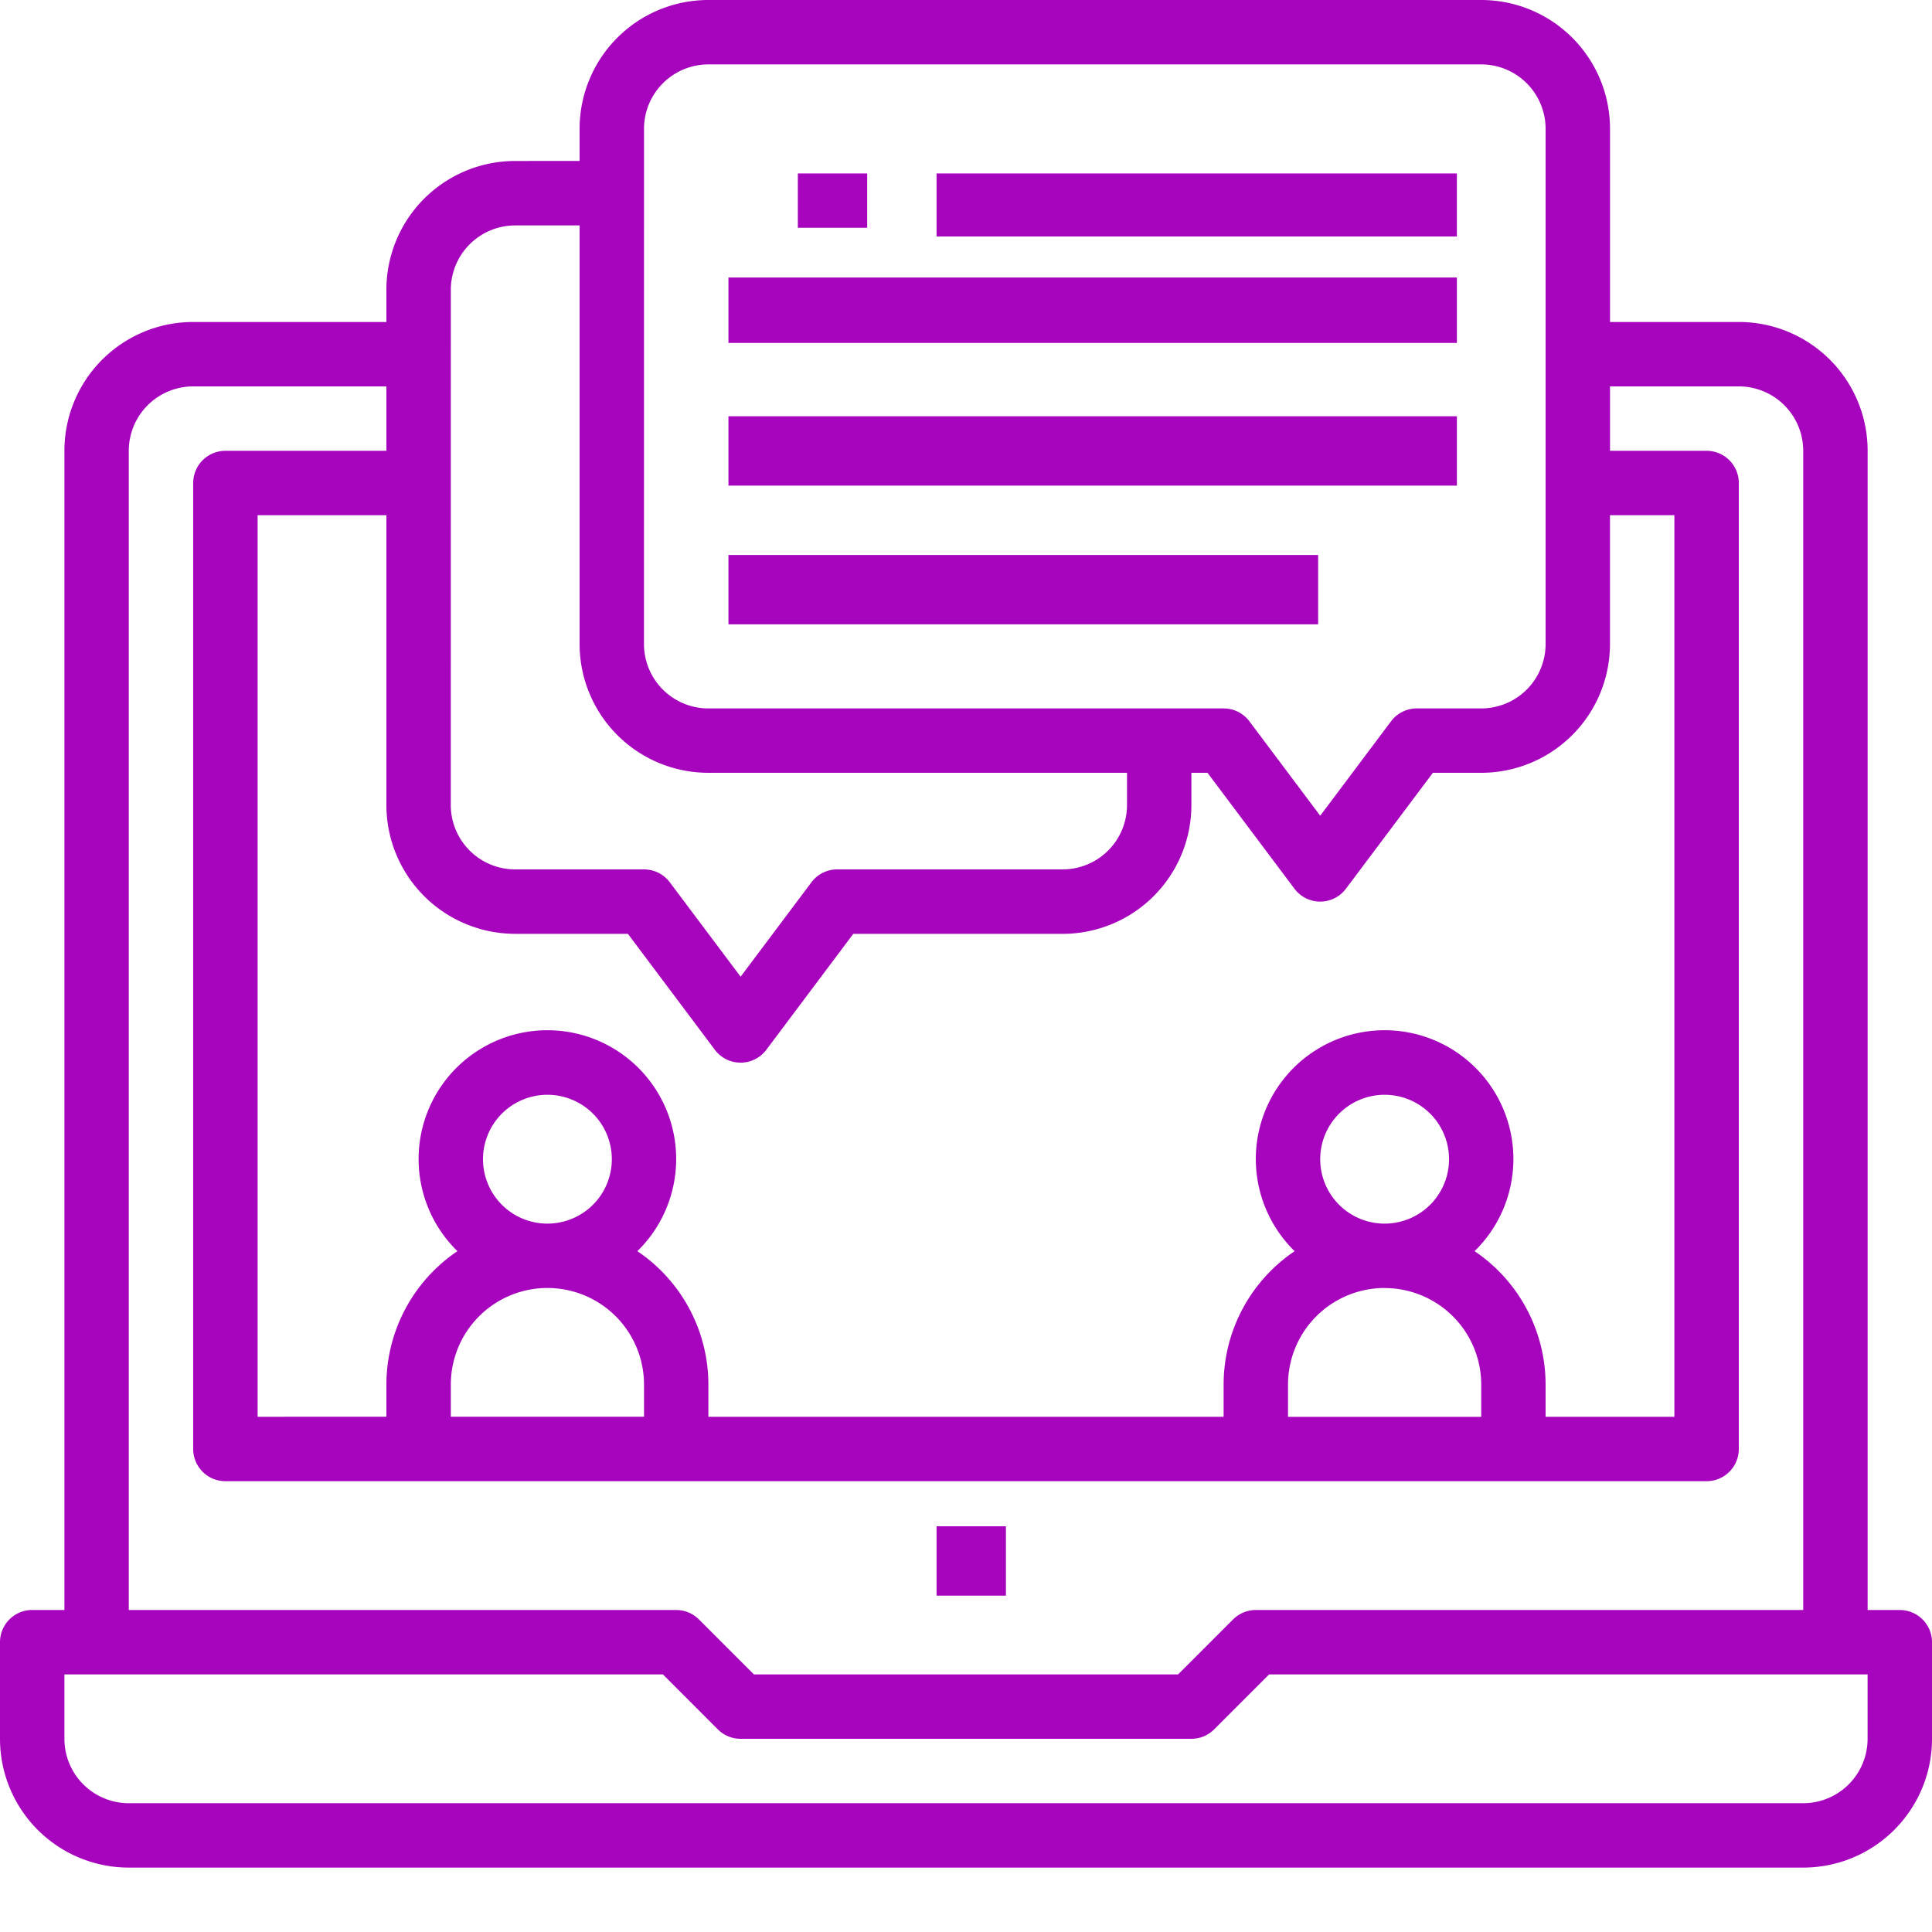
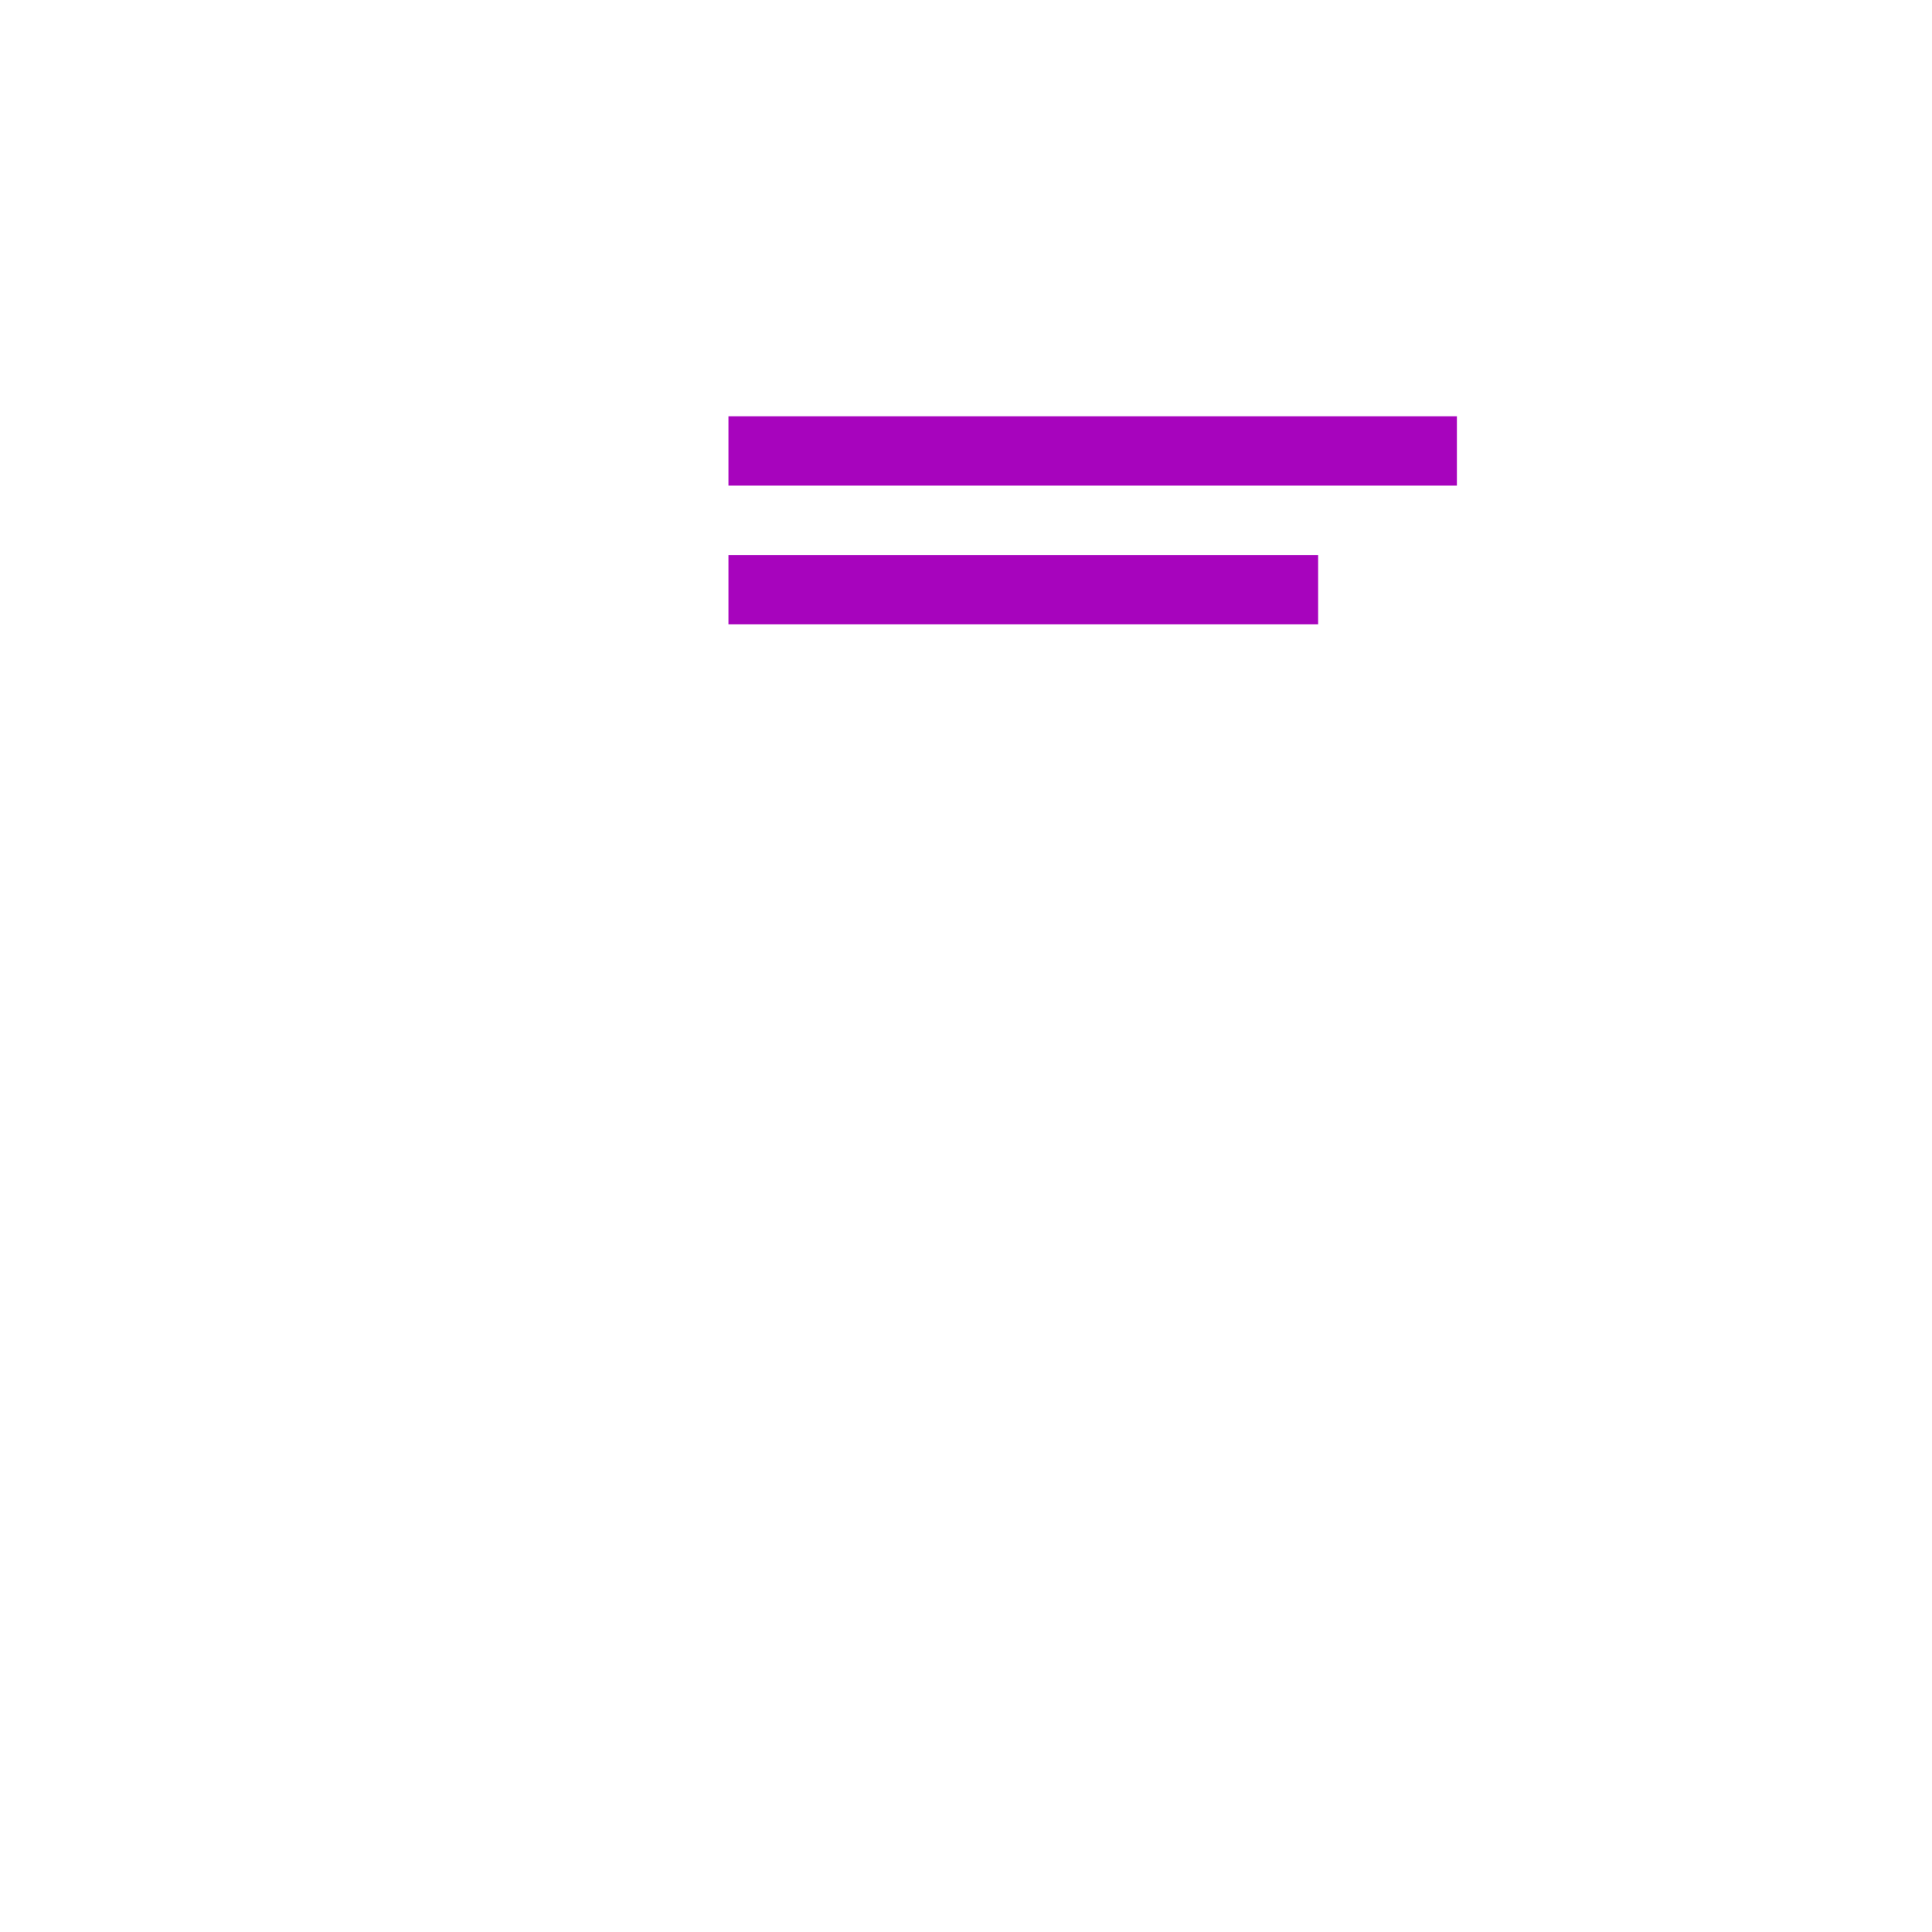
<svg xmlns="http://www.w3.org/2000/svg" width="50" height="50" viewBox="0 0 50 50">
  <g id="eCommerce_technology_consultation" data-name="eCommerce technology consultation" transform="translate(-93 -164)">
    <rect id="Rectangle_26" data-name="Rectangle 26" width="50" height="50" transform="translate(93 164)" fill="#c8c8c8" opacity="0" />
    <g id="consulting_1_" data-name="consulting (1)" transform="translate(93 156)">
      <g id="Group_641" data-name="Group 641" transform="translate(24.238 47.5)">
        <g id="Group_640" data-name="Group 640" transform="translate(0 0)">
-           <rect id="Rectangle_189" data-name="Rectangle 189" width="1.795" height="1.795" transform="translate(0 0)" fill="#a704bd" />
-         </g>
+           </g>
      </g>
      <g id="Group_643" data-name="Group 643" transform="translate(0 8)">
        <g id="Group_642" data-name="Group 642" transform="translate(0 0)">
-           <path id="Path_2749" data-name="Path 2749" d="M49.167,49.667h-.833v-30A3.333,3.333,0,0,0,45,16.333H41.667v-5A3.333,3.333,0,0,0,38.333,8h-20A3.333,3.333,0,0,0,15,11.333v.833H13.333A3.333,3.333,0,0,0,10,15.5v.833H5a3.333,3.333,0,0,0-3.333,3.333v30H.833A.833.833,0,0,0,0,50.5V53a3.333,3.333,0,0,0,3.333,3.333H46.667A3.333,3.333,0,0,0,50,53V50.5A.833.833,0,0,0,49.167,49.667Zm-32.5-38.333a1.667,1.667,0,0,1,1.667-1.667h20A1.667,1.667,0,0,1,40,11.333V24.667a1.667,1.667,0,0,1-1.667,1.667H36.667a.833.833,0,0,0-.667.333l-1.833,2.444-1.833-2.444a.833.833,0,0,0-.667-.333H18.333a1.667,1.667,0,0,1-1.667-1.667Zm-5,4.167a1.667,1.667,0,0,1,1.667-1.667H15V24.667A3.333,3.333,0,0,0,18.333,28H29.167v.833A1.667,1.667,0,0,1,27.5,30.5H21.667a.833.833,0,0,0-.667.333l-1.833,2.444-1.833-2.444a.833.833,0,0,0-.667-.333H13.333a1.667,1.667,0,0,1-1.667-1.667Zm1.667,16.667H16.25l2.25,3a.833.833,0,0,0,1.333,0l2.25-3H27.5a3.333,3.333,0,0,0,3.333-3.333V28h.417l2.25,3a.833.833,0,0,0,1.333,0l2.25-3h1.25a3.333,3.333,0,0,0,3.333-3.333V21.333h1.667V44.667H40v-.833a4.167,4.167,0,0,0-1.838-3.454,3.333,3.333,0,1,0-4.714-.057l.057.057a4.167,4.167,0,0,0-1.838,3.454v.833H18.333v-.833a4.167,4.167,0,0,0-1.838-3.454,3.333,3.333,0,1,0-4.714-.057l.057.057A4.167,4.167,0,0,0,10,43.833v.833H6.667V21.333H10v7.5A3.333,3.333,0,0,0,13.333,32.167Zm22.5,9.167a2.5,2.5,0,0,1,2.5,2.5v.833h-5v-.833A2.5,2.5,0,0,1,35.833,41.333ZM34.167,38a1.667,1.667,0,1,1,1.667,1.667A1.667,1.667,0,0,1,34.167,38Zm-20,3.333a2.5,2.5,0,0,1,2.5,2.5v.833h-5v-.833A2.5,2.5,0,0,1,14.167,41.333ZM12.5,38a1.667,1.667,0,1,1,1.667,1.667A1.667,1.667,0,0,1,12.5,38ZM3.333,19.667A1.667,1.667,0,0,1,5,18h5v1.667H5.833A.833.833,0,0,0,5,20.5v25a.833.833,0,0,0,.833.833H44.167A.833.833,0,0,0,45,45.5v-25a.833.833,0,0,0-.833-.833h-2.5V18H45a1.667,1.667,0,0,1,1.667,1.667v30H32.5a.833.833,0,0,0-.589.244l-1.423,1.423H19.512l-1.423-1.423a.833.833,0,0,0-.589-.244H3.333ZM48.333,53a1.667,1.667,0,0,1-1.667,1.667H3.333A1.667,1.667,0,0,1,1.667,53V51.333H17.155l1.422,1.423a.833.833,0,0,0,.589.244H30.833a.833.833,0,0,0,.589-.244l1.423-1.423H48.333Z" transform="translate(0 -8)" fill="#a704bd" />
-         </g>
+           </g>
      </g>
      <g id="Group_645" data-name="Group 645" transform="translate(24.238 12.489)">
        <g id="Group_644" data-name="Group 644" transform="translate(0 0)">
-           <rect id="Rectangle_190" data-name="Rectangle 190" width="13.466" height="1.631" fill="#a704bd" />
-         </g>
+           </g>
      </g>
      <g id="Group_647" data-name="Group 647" transform="translate(18.852 15.182)">
        <g id="Group_646" data-name="Group 646" transform="translate(0 0)">
-           <rect id="Rectangle_191" data-name="Rectangle 191" width="18.852" height="1.693" fill="#a704bd" />
-         </g>
+           </g>
      </g>
      <g id="Group_649" data-name="Group 649" transform="translate(18.852 18.773)">
        <g id="Group_648" data-name="Group 648" transform="translate(0 0)">
          <rect id="Rectangle_192" data-name="Rectangle 192" width="18.852" height="1.795" fill="#a704bd" />
        </g>
      </g>
      <g id="Group_651" data-name="Group 651" transform="translate(18.852 22.363)">
        <g id="Group_650" data-name="Group 650" transform="translate(0 0)">
          <rect id="Rectangle_193" data-name="Rectangle 193" width="15.261" height="1.795" fill="#a704bd" />
        </g>
      </g>
      <g id="Group_653" data-name="Group 653" transform="translate(20.648 12.489)">
        <g id="Group_652" data-name="Group 652" transform="translate(0 0)">
-           <rect id="Rectangle_194" data-name="Rectangle 194" width="1.795" height="1.406" transform="translate(0)" fill="#a704bd" />
-         </g>
+           </g>
      </g>
    </g>
  </g>
</svg>